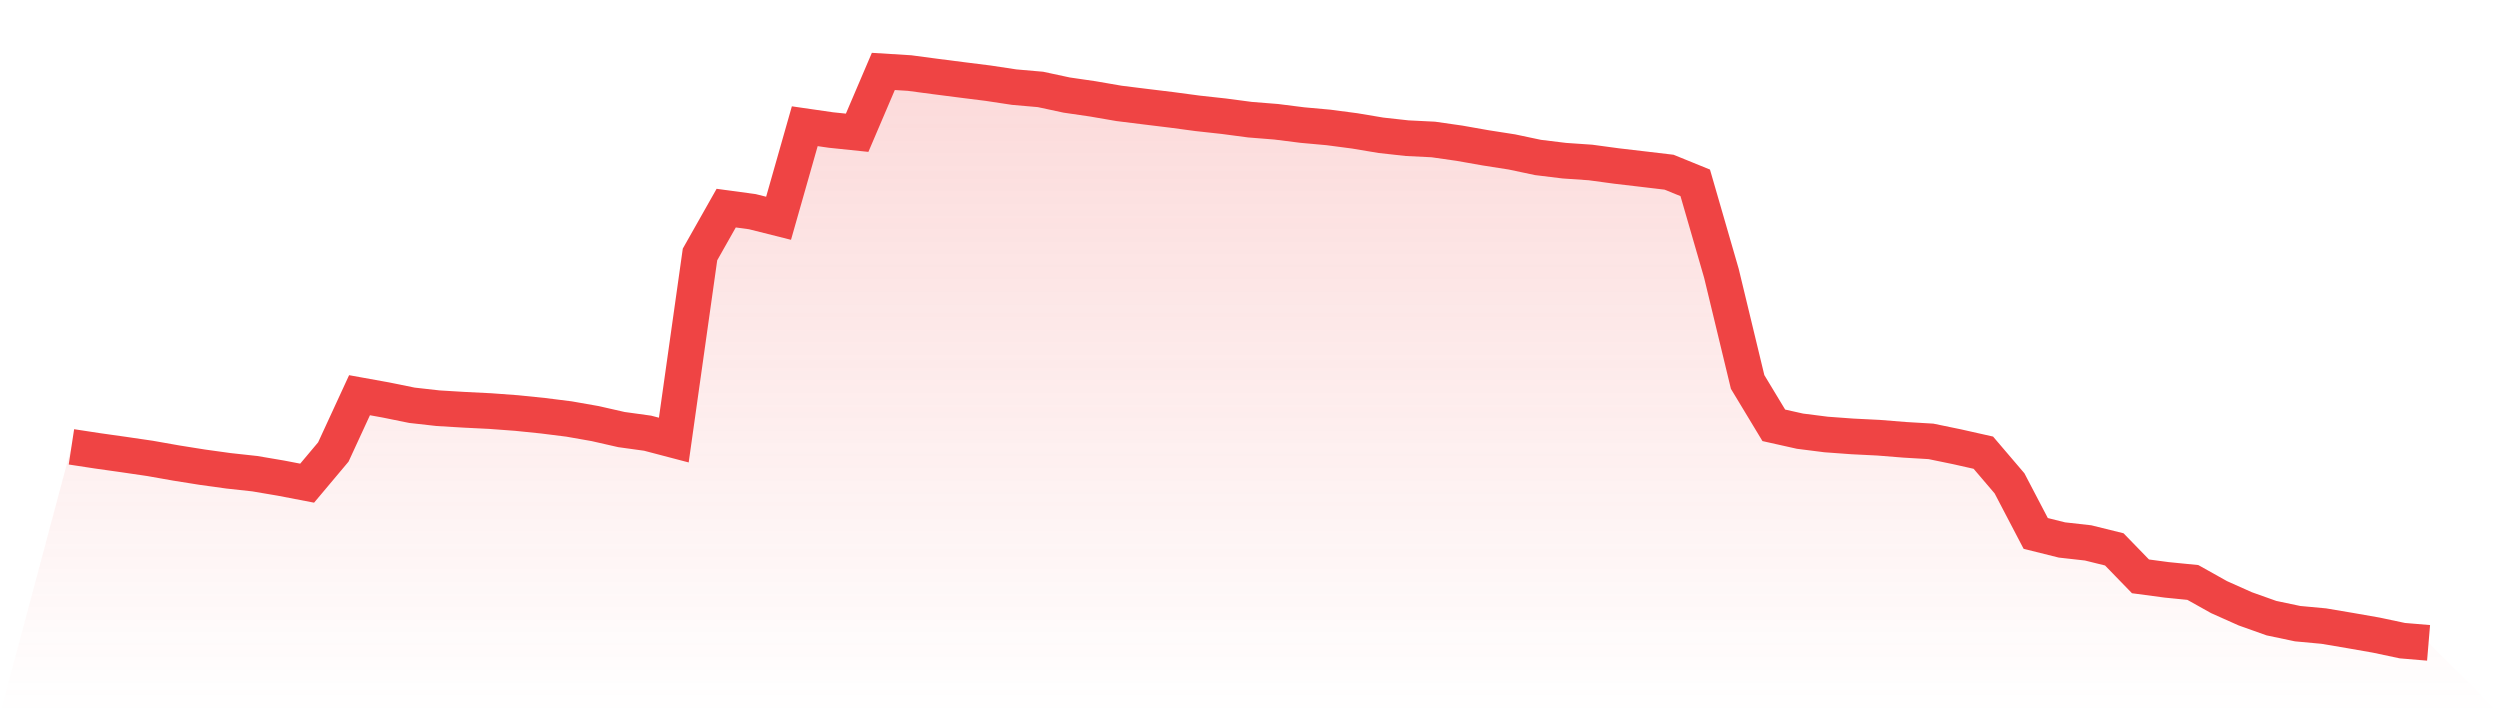
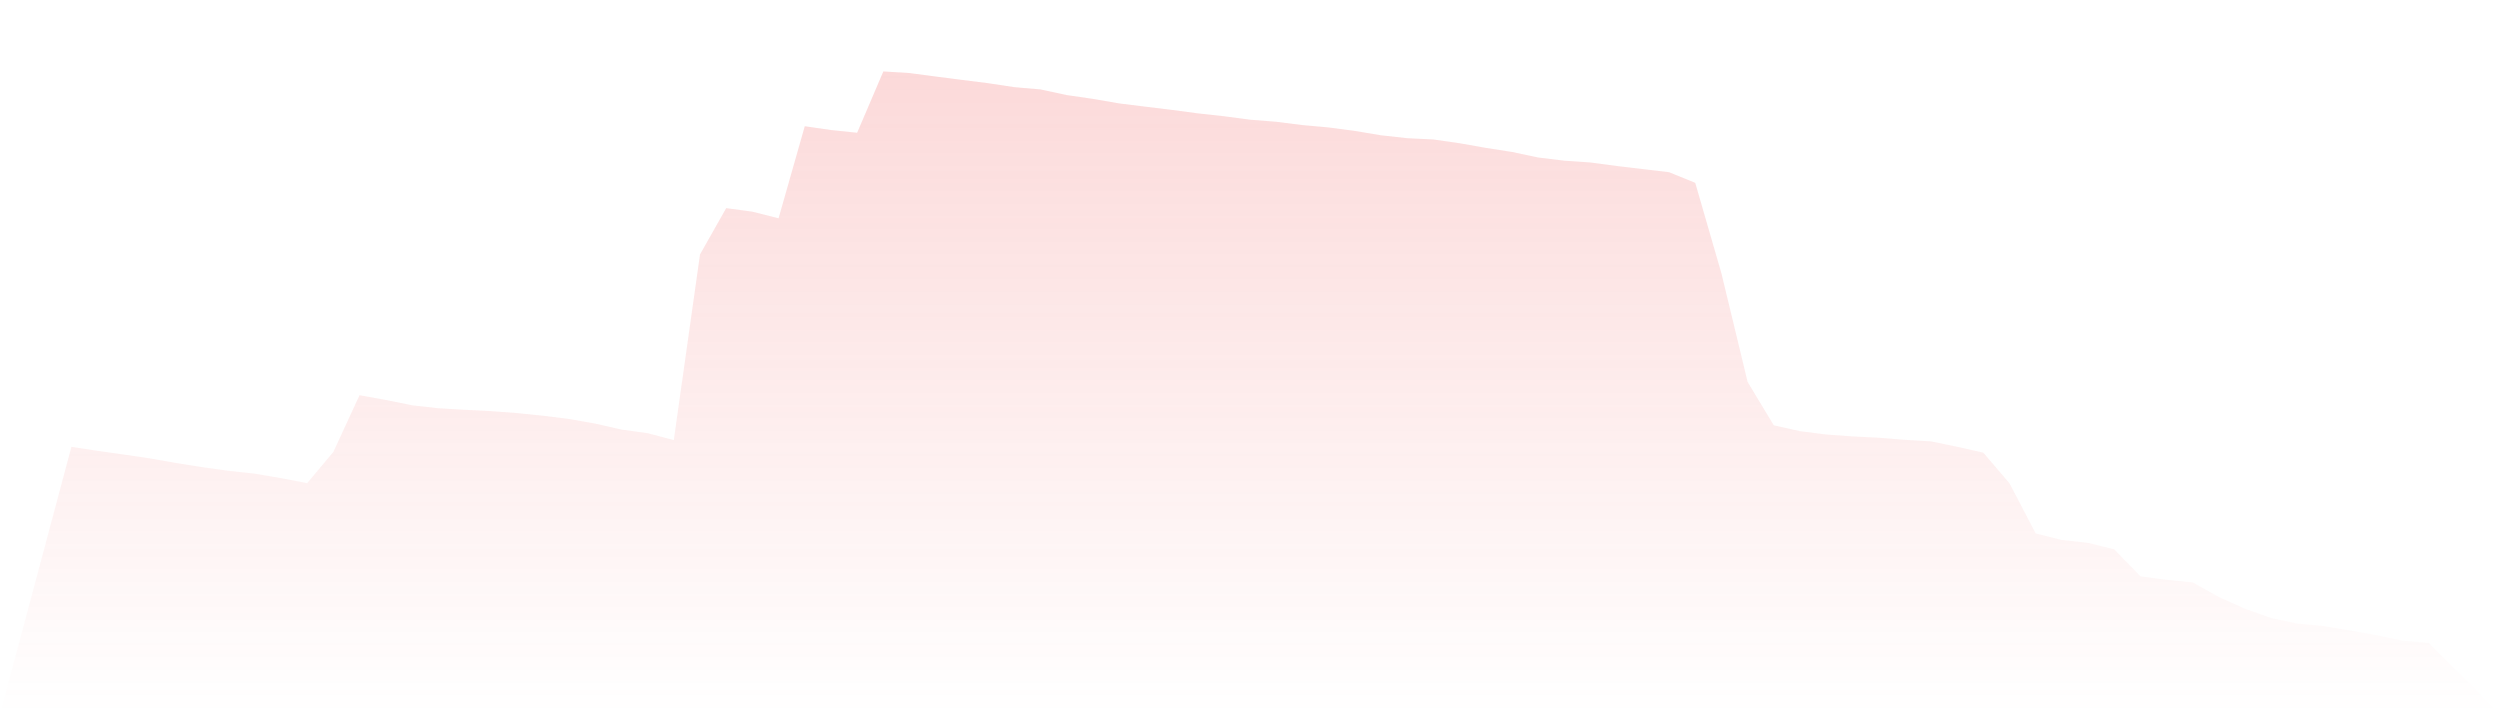
<svg xmlns="http://www.w3.org/2000/svg" viewBox="0 0 140 40">
  <defs>
    <linearGradient id="gradient" x1="0" x2="0" y1="0" y2="1">
      <stop offset="0%" stop-color="#ef4444" stop-opacity="0.2" />
      <stop offset="100%" stop-color="#ef4444" stop-opacity="0" />
    </linearGradient>
  </defs>
  <path d="M4,25.024 L4,25.024 L5.467,25.248 L6.933,25.455 L8.4,25.67 L9.867,25.929 L11.333,26.163 L12.8,26.366 L14.267,26.526 L15.733,26.775 L17.2,27.057 L18.667,25.311 L20.133,22.132 L21.6,22.397 L23.067,22.695 L24.533,22.86 L26,22.948 L27.467,23.021 L28.933,23.13 L30.4,23.28 L31.867,23.464 L33.333,23.722 L34.8,24.056 L36.267,24.259 L37.733,24.644 L39.2,14.25 L40.667,11.655 L42.133,11.854 L43.6,12.223 L45.067,7.069 L46.533,7.281 L48,7.434 L49.467,4 L50.933,4.091 L52.4,4.286 L53.867,4.474 L55.333,4.658 L56.8,4.88 L58.267,5.008 L59.733,5.323 L61.2,5.537 L62.667,5.79 L64.133,5.972 L65.6,6.151 L67.067,6.347 L68.533,6.508 L70,6.702 L71.467,6.819 L72.933,7.004 L74.4,7.137 L75.867,7.33 L77.333,7.576 L78.8,7.738 L80.267,7.811 L81.733,8.021 L83.2,8.28 L84.667,8.509 L86.133,8.819 L87.6,8.998 L89.067,9.099 L90.533,9.297 L92,9.469 L93.467,9.643 L94.933,10.239 L96.4,15.308 L97.867,21.39 L99.333,23.818 L100.8,24.146 L102.267,24.332 L103.733,24.439 L105.2,24.512 L106.667,24.63 L108.133,24.717 L109.6,25.02 L111.067,25.35 L112.533,27.068 L114,29.872 L115.467,30.238 L116.933,30.402 L118.4,30.765 L119.867,32.276 L121.333,32.472 L122.8,32.618 L124.267,33.439 L125.733,34.094 L127.2,34.616 L128.667,34.925 L130.133,35.061 L131.6,35.309 L133.067,35.566 L134.533,35.877 L136,36 L140,40 L0,40 z" fill="url(#gradient)" />
-   <path d="M4,25.024 L4,25.024 L5.467,25.248 L6.933,25.455 L8.4,25.67 L9.867,25.929 L11.333,26.163 L12.8,26.366 L14.267,26.526 L15.733,26.775 L17.2,27.057 L18.667,25.311 L20.133,22.132 L21.6,22.397 L23.067,22.695 L24.533,22.86 L26,22.948 L27.467,23.021 L28.933,23.13 L30.4,23.28 L31.867,23.464 L33.333,23.722 L34.8,24.056 L36.267,24.259 L37.733,24.644 L39.2,14.25 L40.667,11.655 L42.133,11.854 L43.6,12.223 L45.067,7.069 L46.533,7.281 L48,7.434 L49.467,4 L50.933,4.091 L52.4,4.286 L53.867,4.474 L55.333,4.658 L56.8,4.88 L58.267,5.008 L59.733,5.323 L61.2,5.537 L62.667,5.79 L64.133,5.972 L65.6,6.151 L67.067,6.347 L68.533,6.508 L70,6.702 L71.467,6.819 L72.933,7.004 L74.4,7.137 L75.867,7.33 L77.333,7.576 L78.8,7.738 L80.267,7.811 L81.733,8.021 L83.2,8.28 L84.667,8.509 L86.133,8.819 L87.6,8.998 L89.067,9.099 L90.533,9.297 L92,9.469 L93.467,9.643 L94.933,10.239 L96.4,15.308 L97.867,21.39 L99.333,23.818 L100.8,24.146 L102.267,24.332 L103.733,24.439 L105.2,24.512 L106.667,24.63 L108.133,24.717 L109.6,25.02 L111.067,25.35 L112.533,27.068 L114,29.872 L115.467,30.238 L116.933,30.402 L118.4,30.765 L119.867,32.276 L121.333,32.472 L122.8,32.618 L124.267,33.439 L125.733,34.094 L127.2,34.616 L128.667,34.925 L130.133,35.061 L131.6,35.309 L133.067,35.566 L134.533,35.877 L136,36" fill="none" stroke="#ef4444" stroke-width="2" />
</svg>